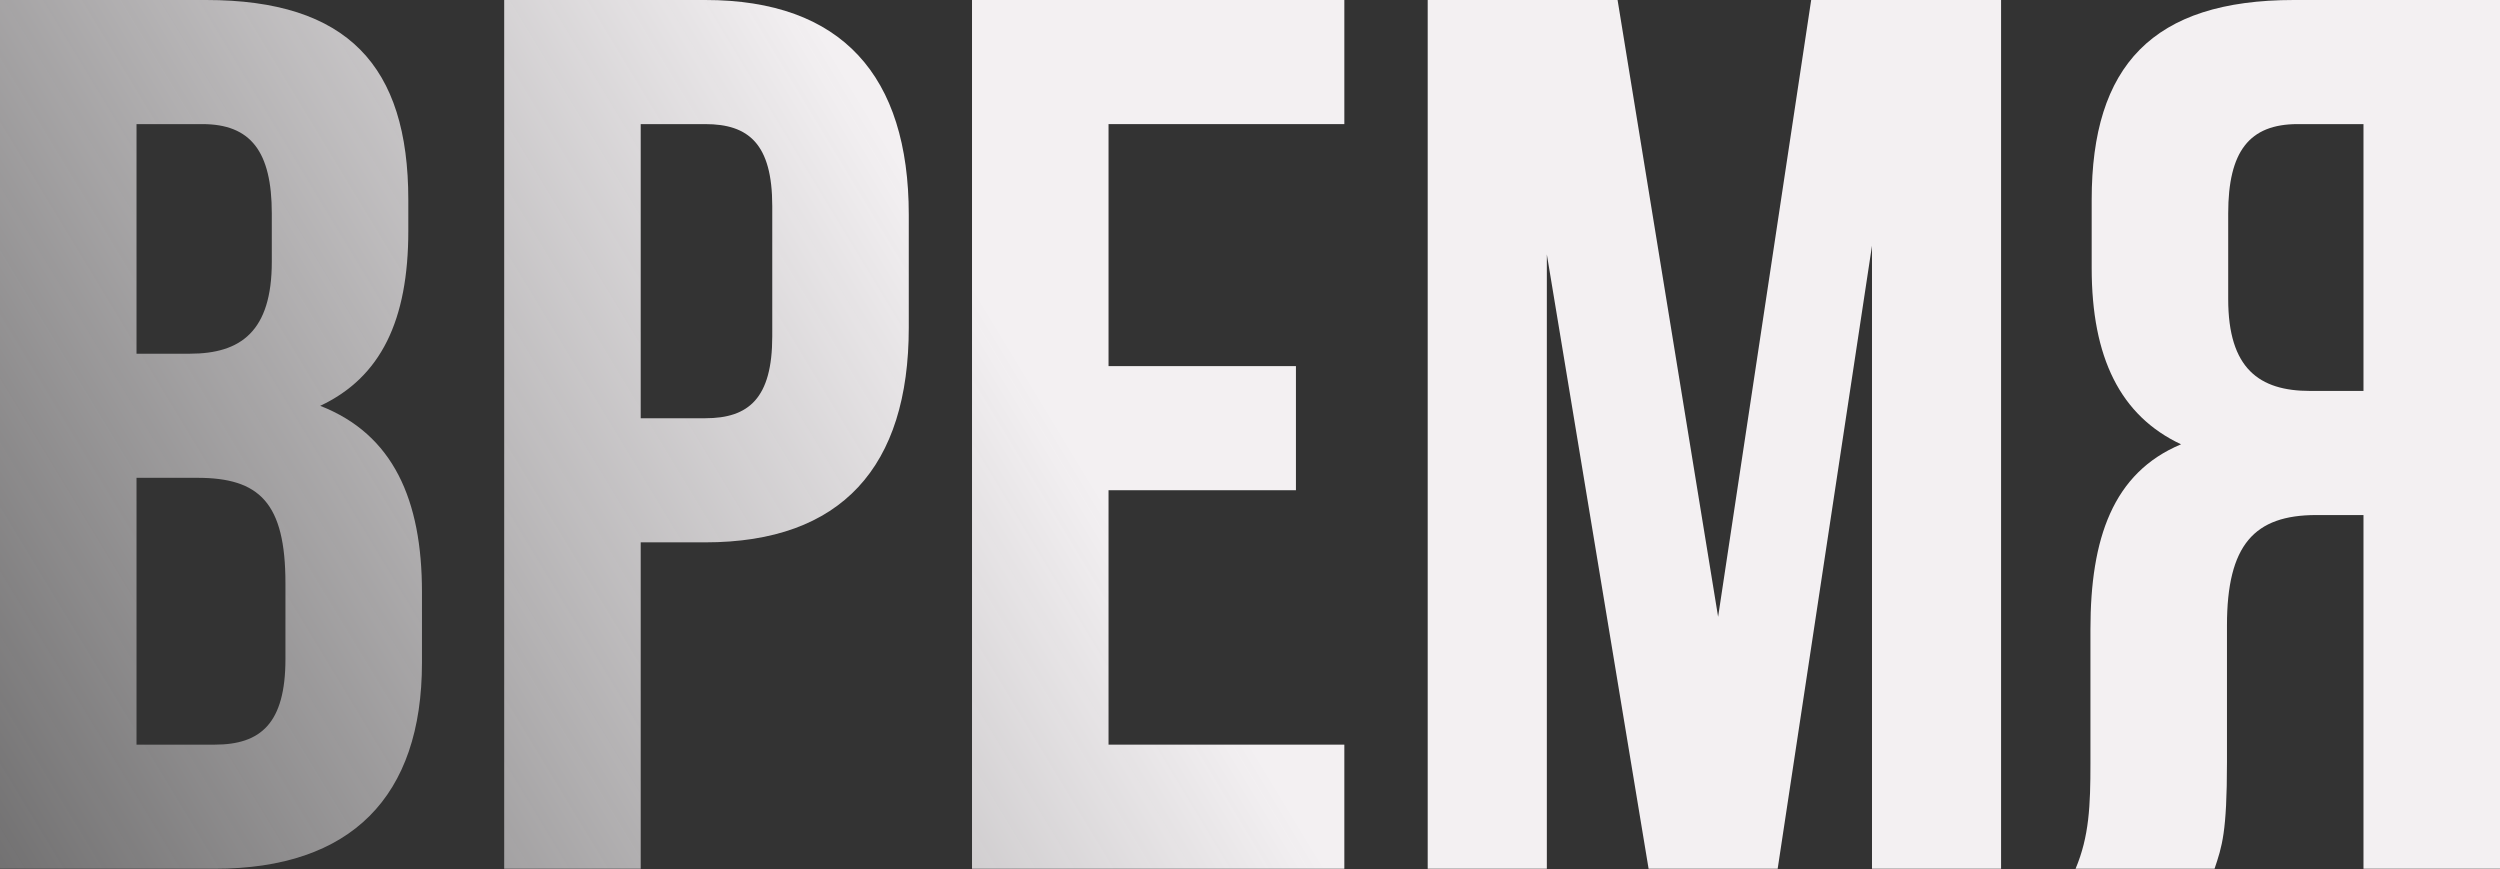
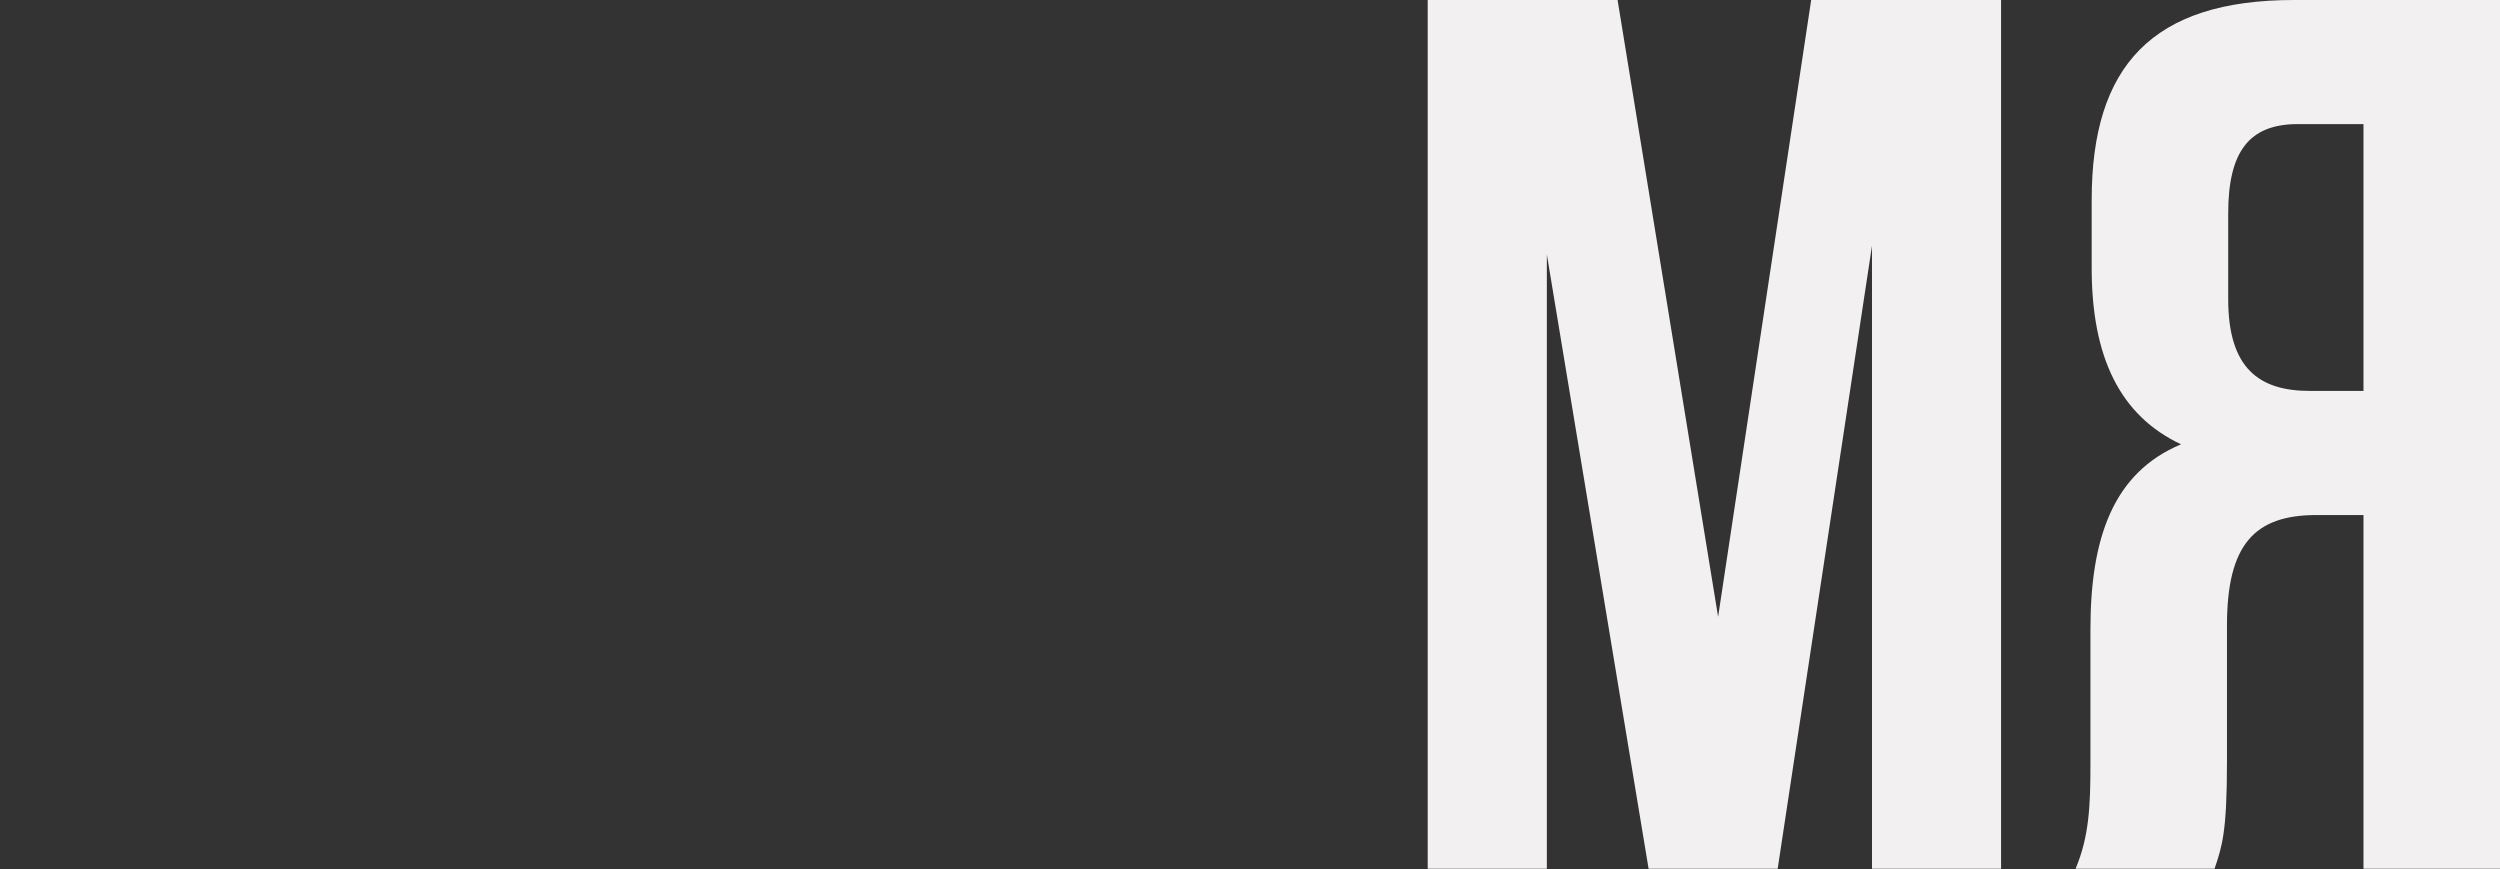
<svg xmlns="http://www.w3.org/2000/svg" width="1789" height="622" viewBox="0 0 1789 622" fill="none">
  <rect x="0" y="0" width="1789" height="622" fill="#333333" stroke="none" />
-   <path d="M147.427 0H0V621.679H153.644C251.336 621.679 301.959 570.169 301.959 474.253V423.63C301.959 357.91 281.532 310.84 229.133 290.413C272.651 269.986 292.189 229.133 292.189 165.189V142.986C292.189 47.07 248.672 0 147.427 0ZM141.21 341.924C185.616 341.924 204.266 359.686 204.266 417.413V471.588C204.266 517.77 186.504 532.868 153.644 532.868H97.692V341.924H141.21ZM144.762 88.811C179.399 88.811 194.497 108.35 194.497 152.756V187.392C194.497 237.126 172.294 253.112 135.881 253.112H97.692V88.811H144.762Z" fill="url(#paint0_linear_275_77)" />
-   <path d="M504.67 0H360.796V621.679H458.489V388.106H504.67C602.363 388.106 650.321 333.931 650.321 234.462V153.644C650.321 54.175 602.363 0 504.67 0ZM504.67 88.811C535.754 88.811 552.629 103.021 552.629 147.427V240.679C552.629 285.084 535.754 299.294 504.67 299.294H458.489V88.811H504.67Z" fill="url(#paint1_linear_275_77)" />
-   <path d="M793.266 88.811H962.007V0H695.573V621.679H962.007V532.868H793.266V350.805H927.371V261.993H793.266V88.811Z" fill="url(#paint2_linear_275_77)" />
  <path d="M1157.54 0H1021.66V621.679H1106.92V182.063L1179.74 621.679H1272.1L1339.6 175.846V621.679H1431.97V0H1296.08L1229.48 441.392L1157.54 0Z" fill="url(#paint3_linear_275_77)" />
  <path d="M1584.73 621.679C1590.06 605.693 1593.62 595.924 1593.62 545.302V447.609C1593.62 389.882 1613.15 368.567 1657.56 368.567H1691.31V621.679H1789V0H1641.57C1540.33 0 1496.81 47.07 1496.81 142.986V191.833C1496.81 255.777 1517.24 297.518 1560.76 317.945C1511.91 338.371 1495.92 385.441 1495.92 450.274V546.19C1495.92 576.386 1495.03 598.588 1485.27 621.679H1584.73ZM1691.31 88.811V279.756H1653.12C1616.71 279.756 1594.5 263.77 1594.5 214.035V152.756C1594.5 108.35 1609.6 88.811 1644.24 88.811H1691.31Z" fill="url(#paint4_linear_275_77)" />
  <defs>
    <linearGradient id="paint0_linear_275_77" x1="1964.73" y1="-240.431" x2="-197.545" y2="1069.74" gradientUnits="userSpaceOnUse">
      <stop offset="0.52" stop-color="#F3F0F2" />
      <stop offset="1" stop-color="#F3F0F2" stop-opacity="0" />
    </linearGradient>
    <linearGradient id="paint1_linear_275_77" x1="1964.73" y1="-240.431" x2="-197.545" y2="1069.74" gradientUnits="userSpaceOnUse">
      <stop offset="0.52" stop-color="#F3F0F2" />
      <stop offset="1" stop-color="#F3F0F2" stop-opacity="0" />
    </linearGradient>
    <linearGradient id="paint2_linear_275_77" x1="1964.73" y1="-240.431" x2="-197.545" y2="1069.74" gradientUnits="userSpaceOnUse">
      <stop offset="0.52" stop-color="#F3F0F2" />
      <stop offset="1" stop-color="#F3F0F2" stop-opacity="0" />
    </linearGradient>
    <linearGradient id="paint3_linear_275_77" x1="1964.73" y1="-240.431" x2="-197.545" y2="1069.74" gradientUnits="userSpaceOnUse">
      <stop offset="0.52" stop-color="#F3F0F2" />
      <stop offset="1" stop-color="#F3F0F2" stop-opacity="0" />
    </linearGradient>
    <linearGradient id="paint4_linear_275_77" x1="1964.73" y1="-240.431" x2="-197.545" y2="1069.74" gradientUnits="userSpaceOnUse">
      <stop offset="0.52" stop-color="#F3F0F2" />
      <stop offset="1" stop-color="#F3F0F2" stop-opacity="0" />
    </linearGradient>
  </defs>
</svg>